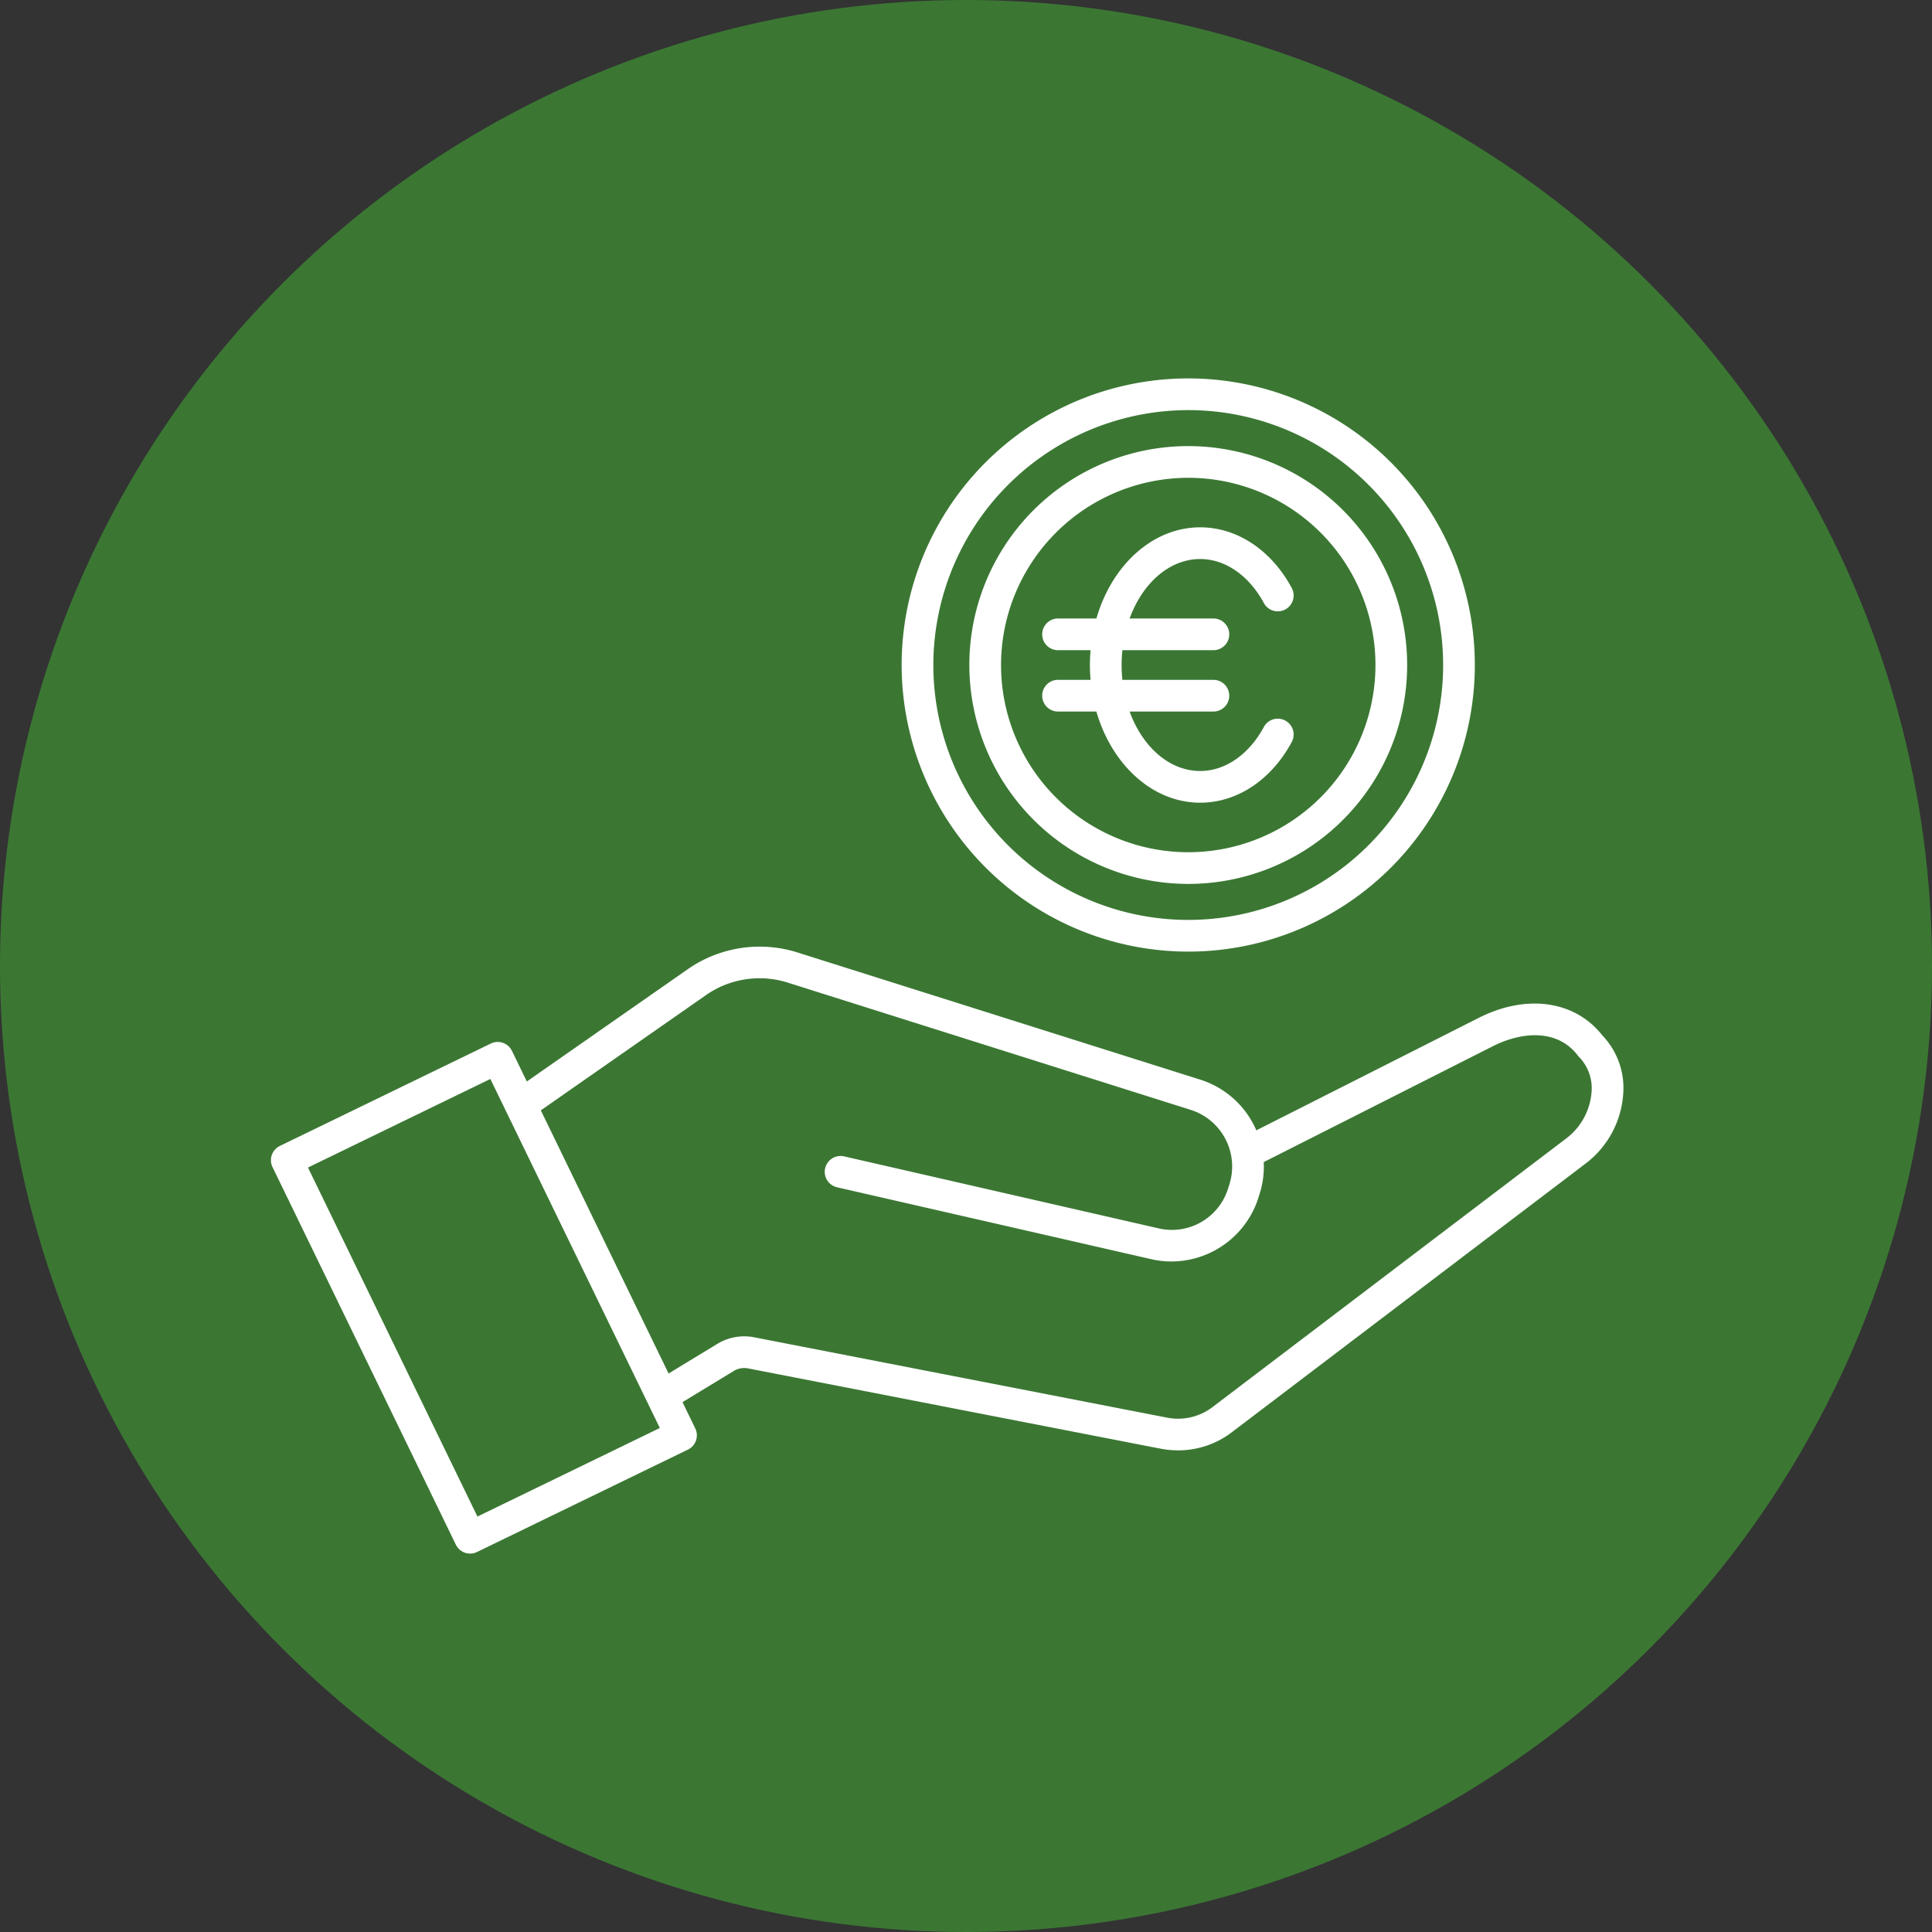
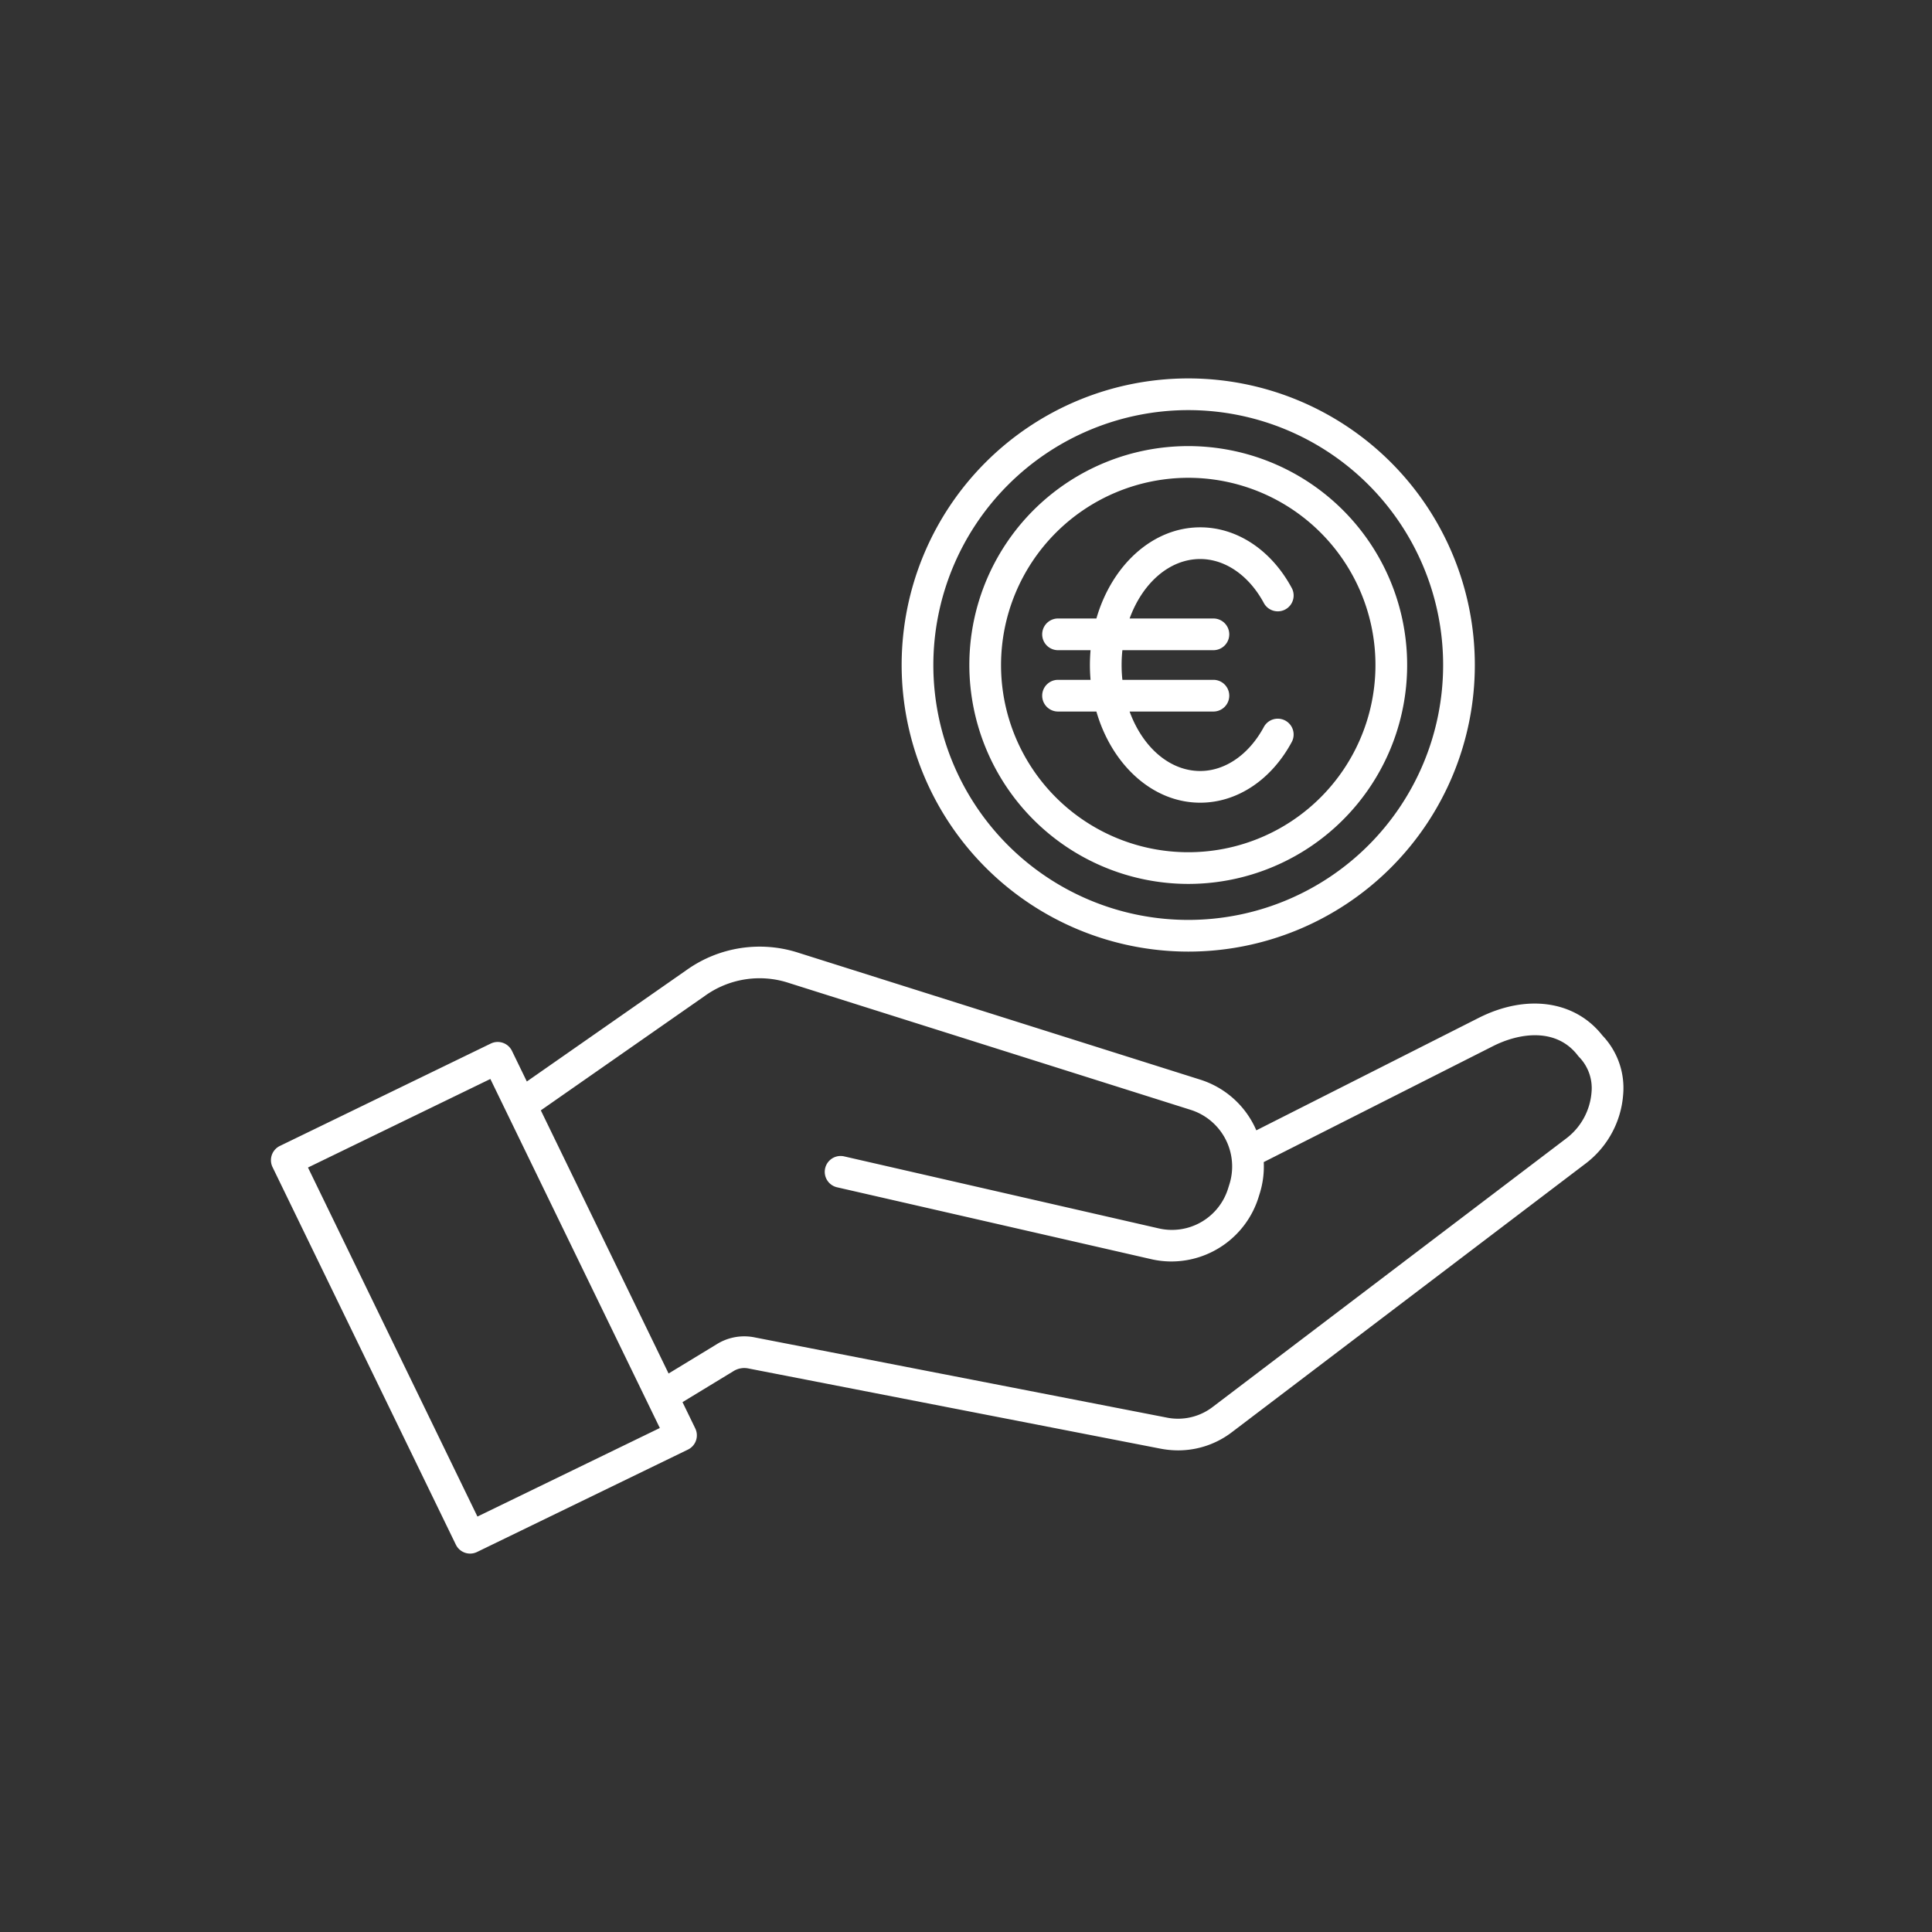
<svg xmlns="http://www.w3.org/2000/svg" version="1.1" width="512" height="512" x="0" y="0" viewBox="0 0 512 512" style="enable-background:new 0 0 512 512" xml:space="preserve" class="">
  <rect x="0" y="0" width="512" height="512" fill="#333333" stroke="none" />
-   <circle r="256" cx="256" cy="256" fill="#3b7733" shape="circle" />
  <g transform="matrix(0.7,0,0,0.7,71.805,76.8)">
    <path d="M70 475.071a6 6 0 0 0 8.018 2.777l79.845-38.766a6 6 0 0 0 2.777-8.019l-4.829-9.946 19.173-11.661a7.734 7.734 0 0 1 5.879-1.071L336.621 438.7a36 36 0 0 0 6.884.677 33.49 33.49 0 0 0 20.514-7.053l133.9-101.69a36.119 36.119 0 0 0 14.008-25.957 28.765 28.765 0 0 0-7.862-22.382c-10.362-13.2-28.694-15.822-46.834-6.649l-84.183 42.573a34.365 34.365 0 0 0-21.2-19.187l-152.018-48a47.667 47.667 0 0 0-42.48 6.494l-60.479 42.2-5.626-11.588a6 6 0 0 0-8.018-2.777L3.379 324.12A6 6 0 0 0 .6 332.138zm94.217-207.713a35.45 35.45 0 0 1 32-4.891l152.017 48.005a22.476 22.476 0 0 1 14.666 28.035l-.5 1.593a22.257 22.257 0 0 1-26.422 15.211L217 328.078a6 6 0 1 0-2.676 11.7L333.305 367a34.056 34.056 0 0 0 7.6.86 34.623 34.623 0 0 0 32.958-24.21l.493-1.589a34.182 34.182 0 0 0 1.5-11.827l86.782-43.886c10.25-5.185 24.075-6.976 32.131 3.545a6.267 6.267 0 0 0 .521.6 16.91 16.91 0 0 1 4.657 13.367 24.287 24.287 0 0 1-9.294 17.215l-133.9 101.691a21.584 21.584 0 0 1-17.848 4.153l-155.76-30.312a19.7 19.7 0 0 0-14.406 2.6l-18.2 11.071-48.369-99.626zM83.068 298.77l64.155 132.137-69.051 33.525-64.154-132.138zm214.91-139.108a6 6 0 0 1 0-12h12.314c-.159-1.844-.246-3.715-.246-5.612s.087-3.767.246-5.612h-12.314a6 6 0 0 1 0-12h14.527c5.8-20.1 21.224-34.513 39.3-34.513 13.954 0 26.914 8.6 34.669 22.992a6 6 0 0 1-10.565 5.69c-5.627-10.445-14.637-16.682-24.1-16.682-11.725 0-21.885 9.194-26.731 22.513H356.8a6 6 0 1 1 0 12h-34.457a53.17 53.17 0 0 0 0 11.224H356.8a6 6 0 0 1 0 12h-31.727c4.846 13.32 15.006 22.513 26.731 22.513 9.467 0 18.477-6.236 24.1-16.682a6 6 0 0 1 10.565 5.69c-7.755 14.4-20.715 22.992-34.669 22.992-18.075 0-33.5-14.413-39.3-34.513zm49.293 65.263A82.875 82.875 0 1 0 264.4 142.05a82.968 82.968 0 0 0 82.871 82.875zm0-153.75A70.875 70.875 0 1 1 276.4 142.05a70.955 70.955 0 0 1 70.871-70.875zm0 179.375a108.5 108.5 0 1 0-108.5-108.5 108.622 108.622 0 0 0 108.5 108.5zm0-205a96.5 96.5 0 1 1-96.5 96.5 96.609 96.609 0 0 1 96.5-96.5z" fill="#ffffff" data-original="#000000" opacity="1" />
  </g>
</svg>